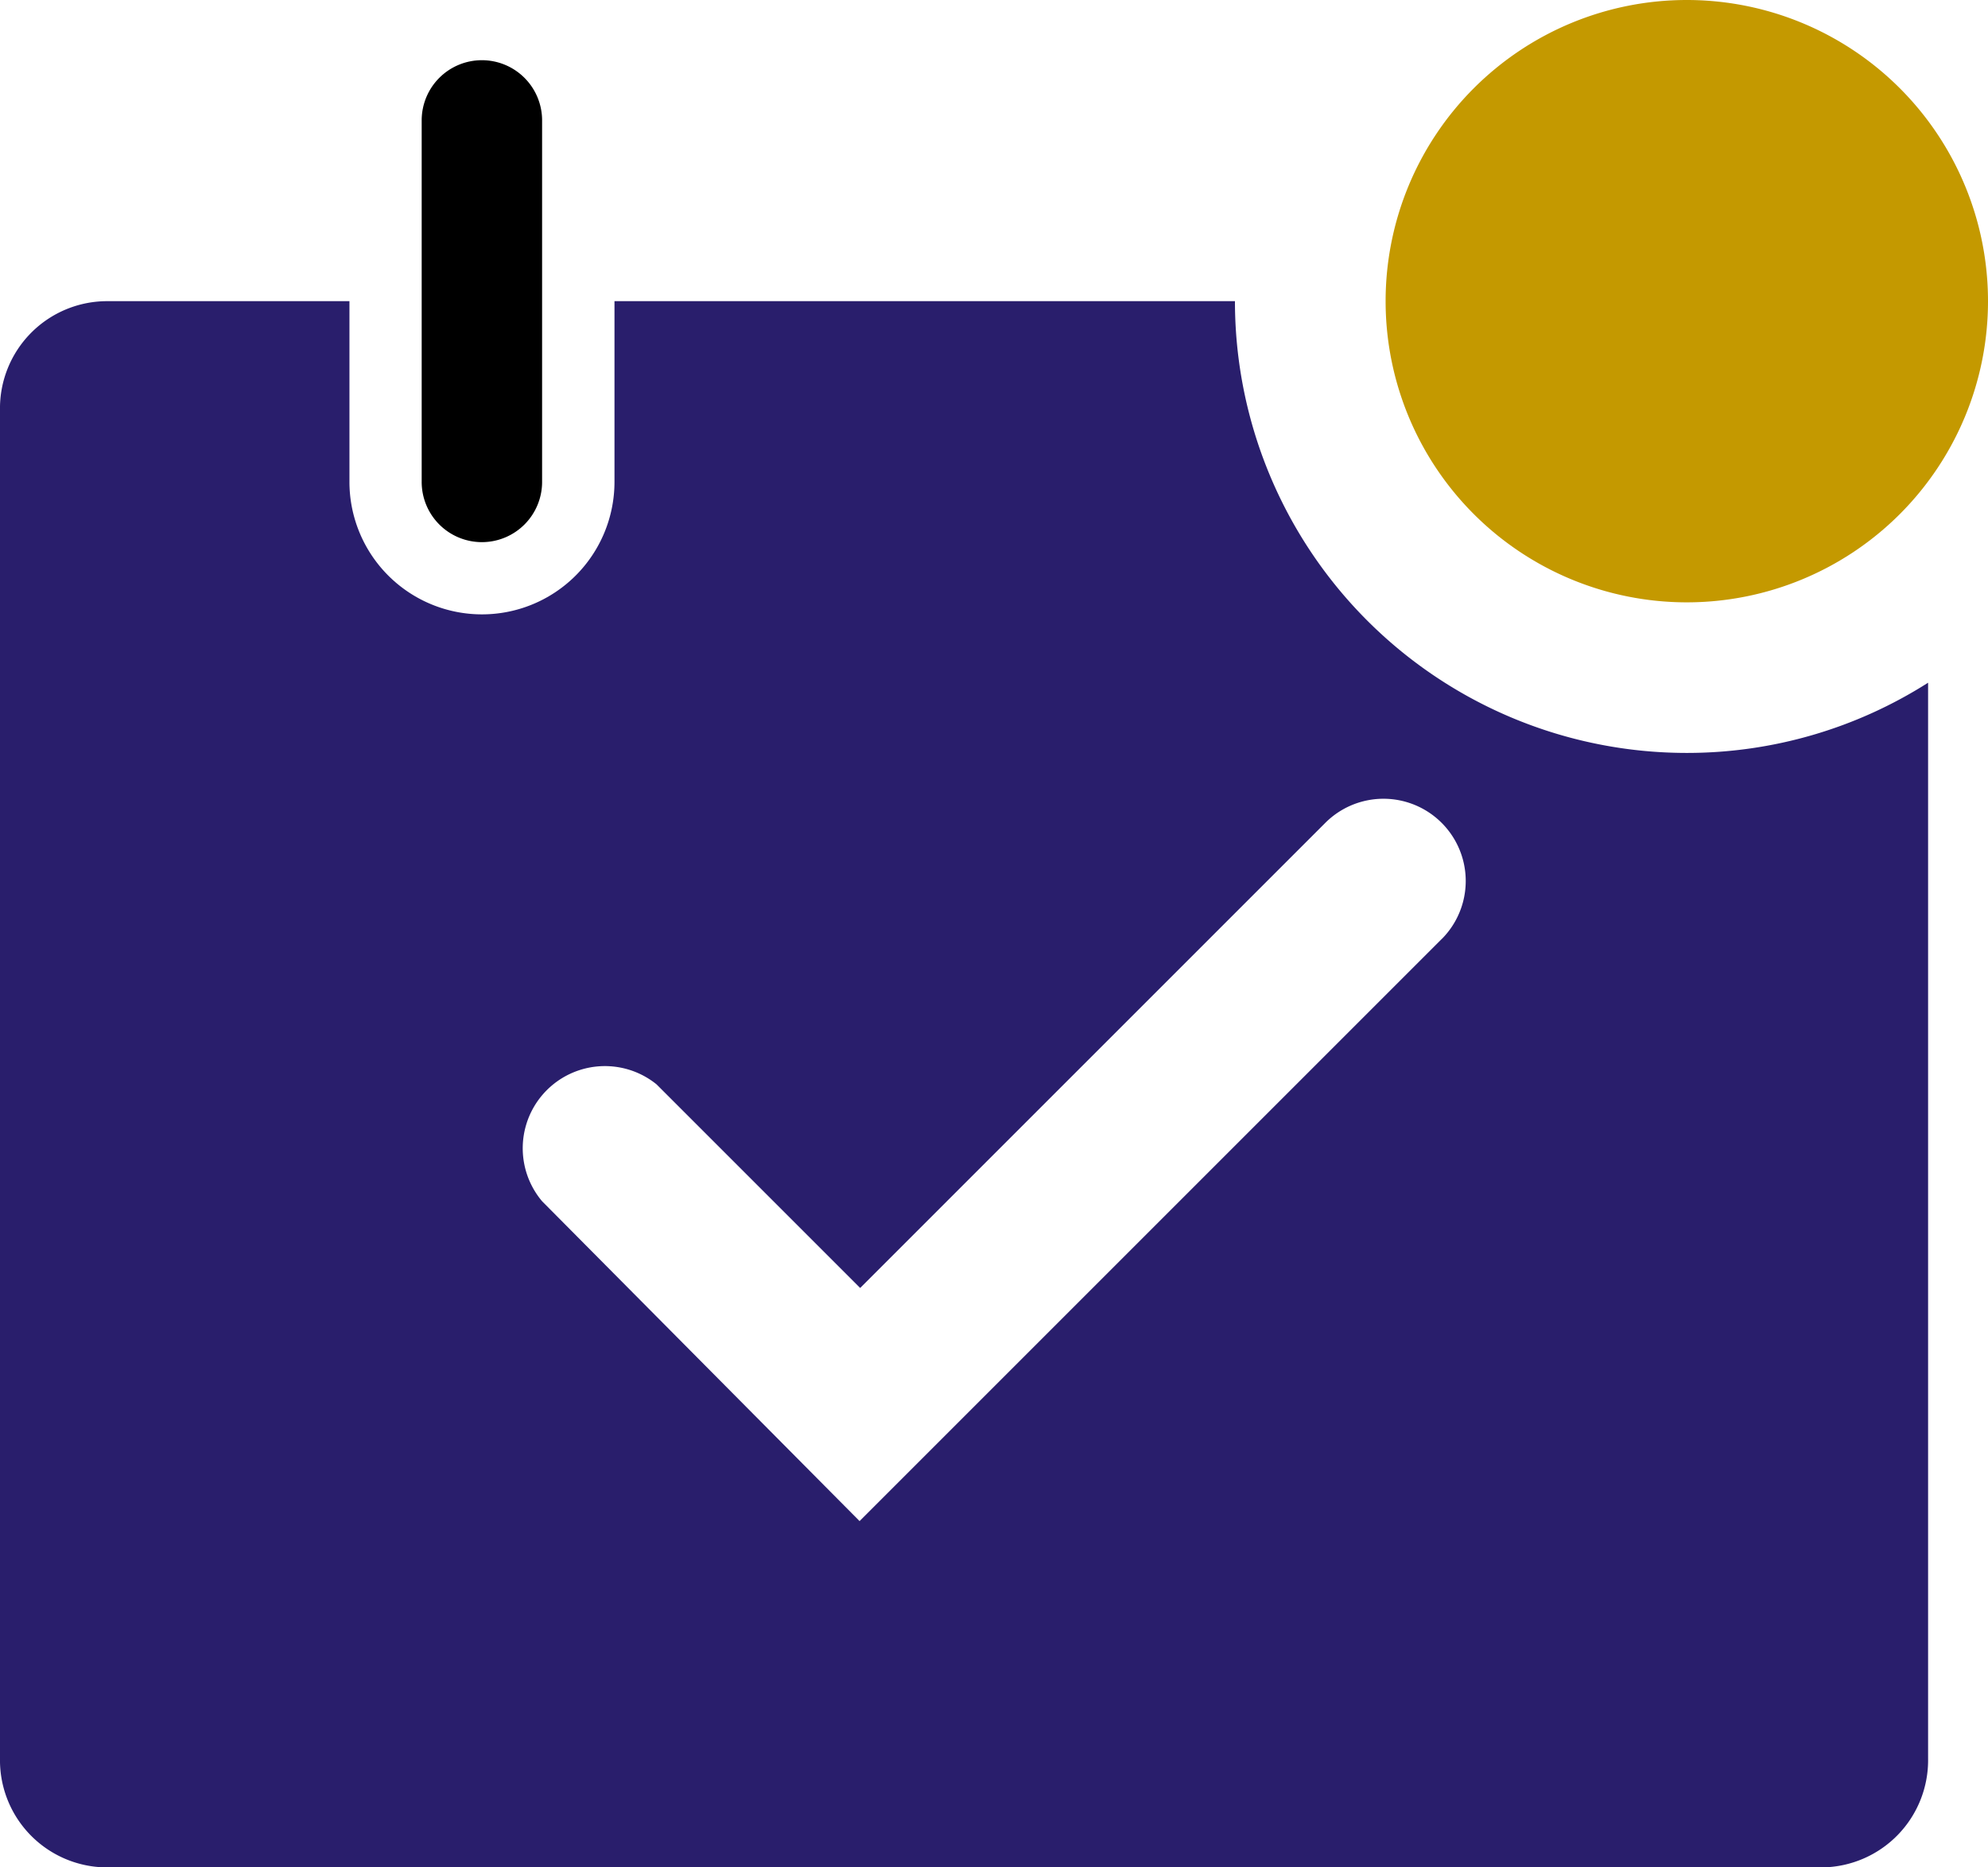
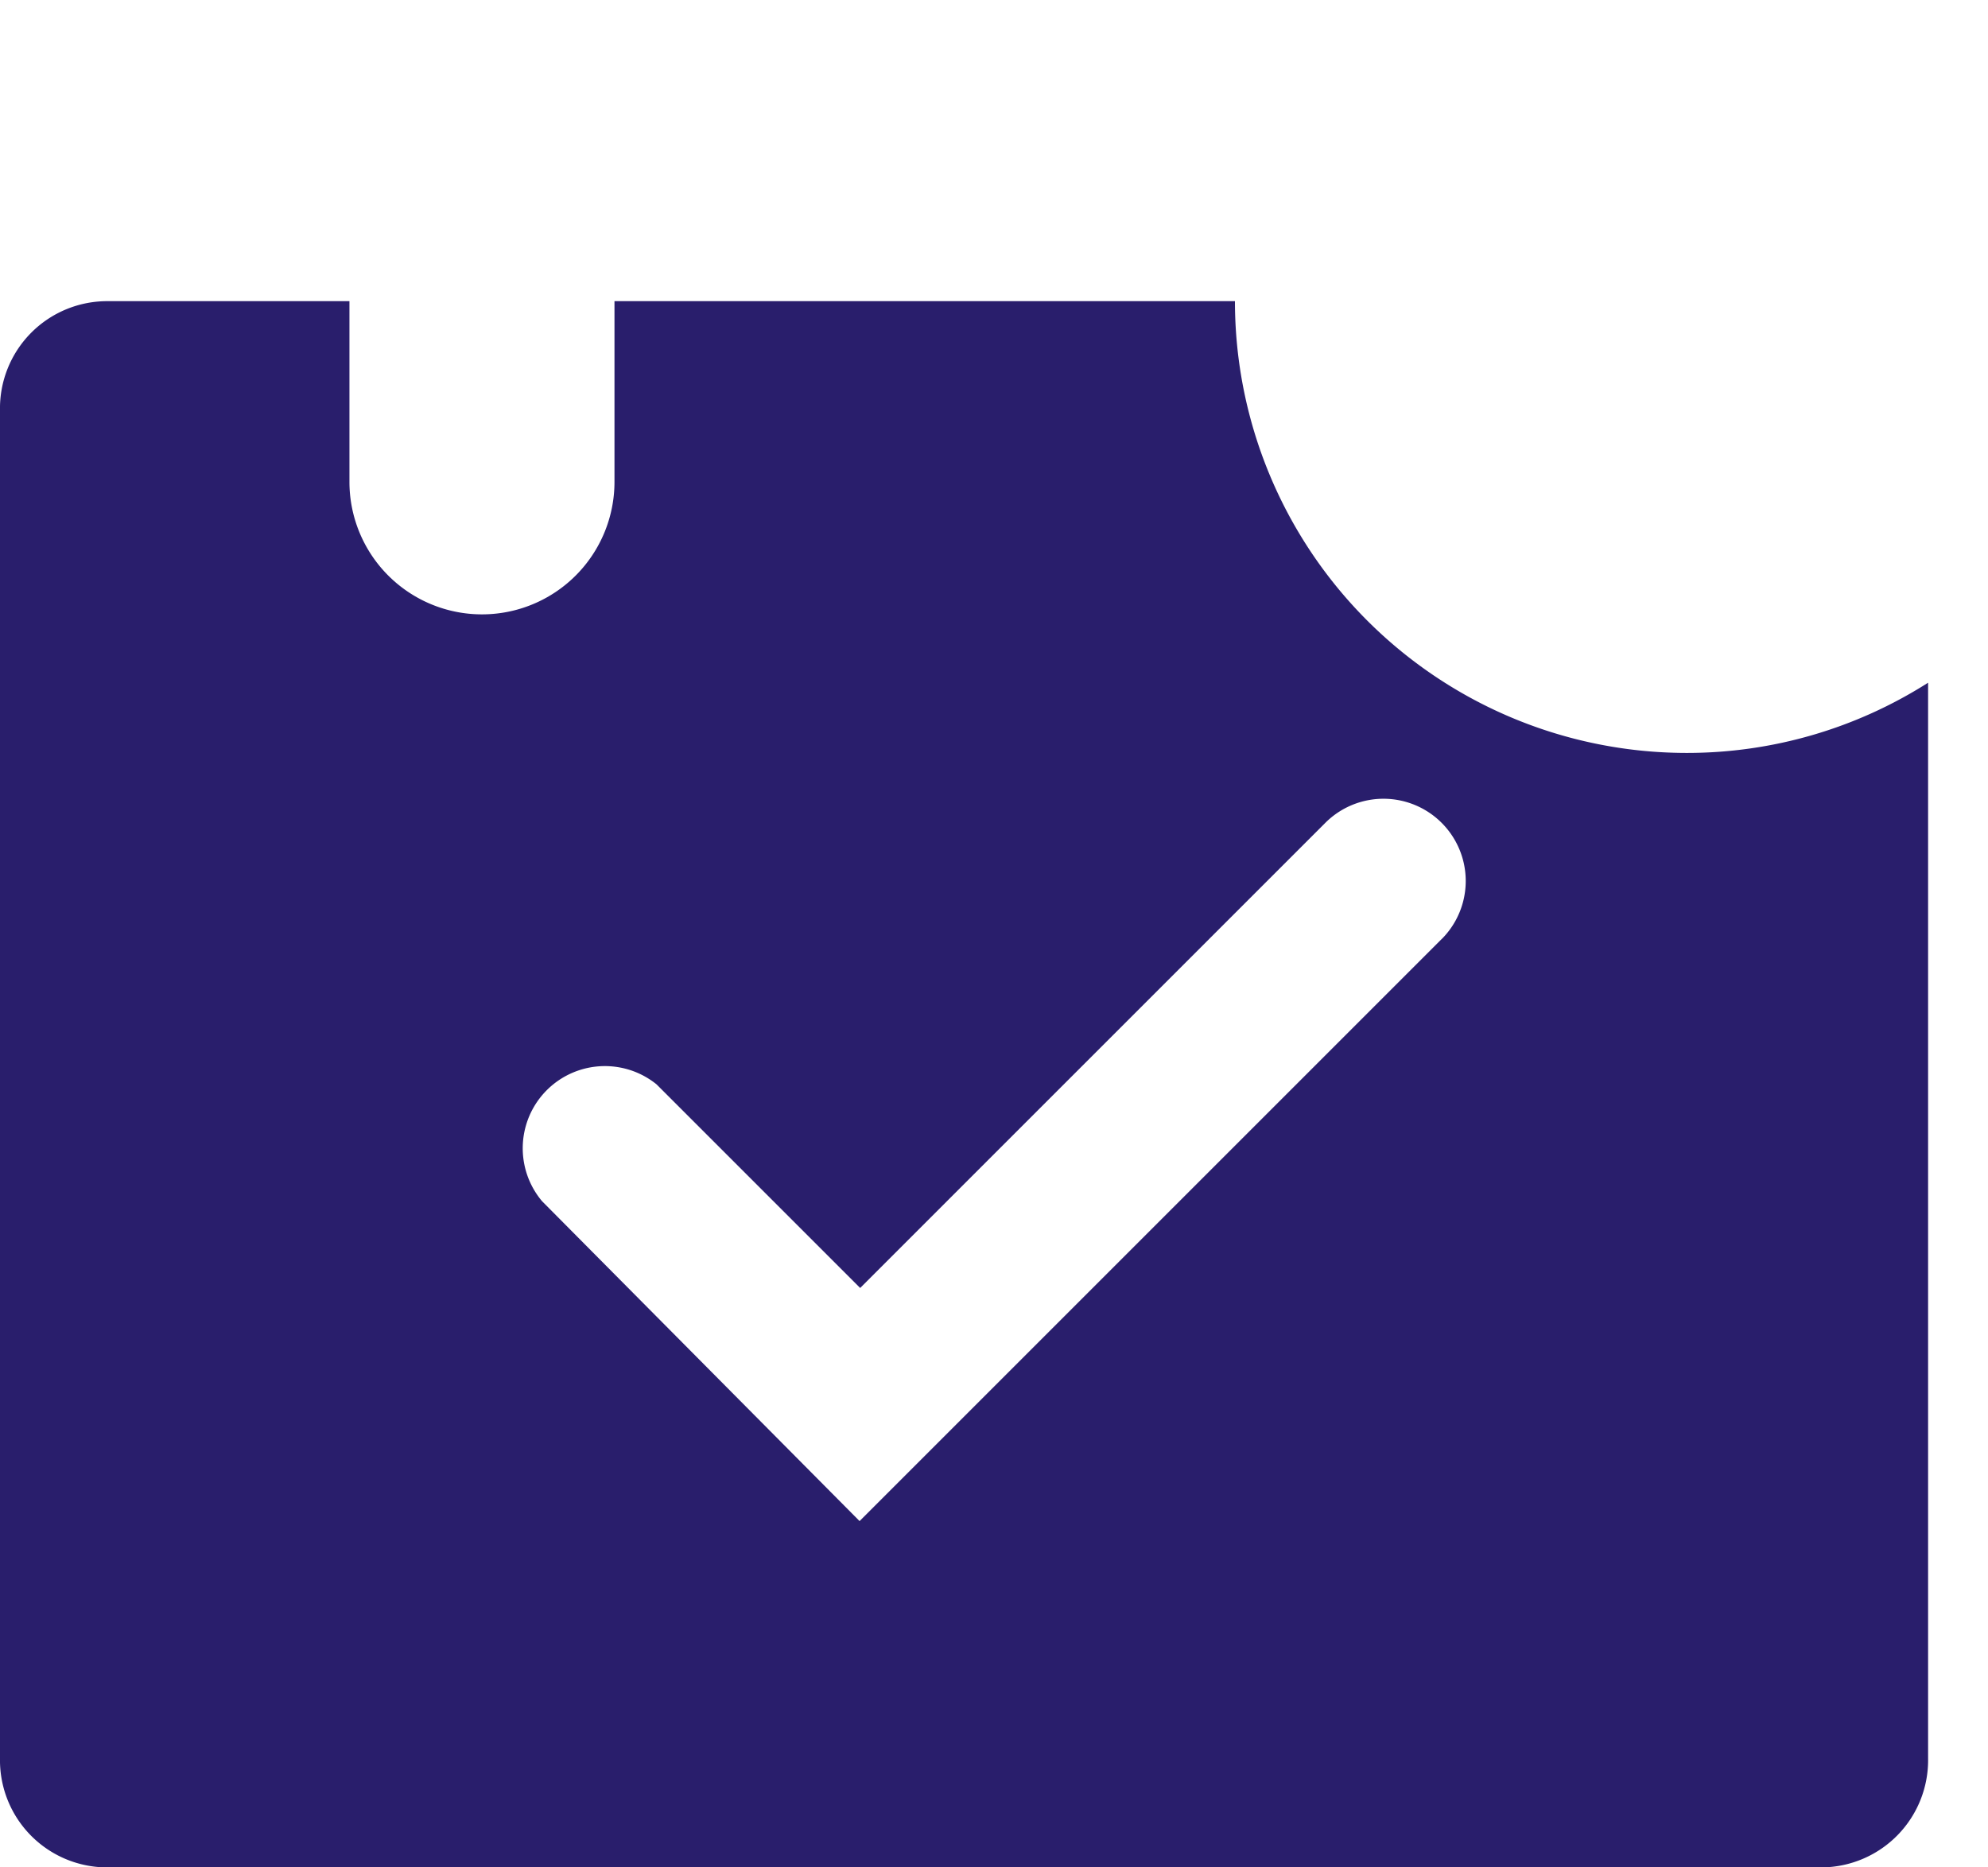
<svg xmlns="http://www.w3.org/2000/svg" width="26.613" height="25" viewBox="0 0 26.613 25">
  <g id="event-solid-badged" transform="translate(-2 -1)">
-     <path id="Path_8" data-name="Path 8" d="M9.806,8.452a.806.806,0,0,0,.806-.806V2.806A.806.806,0,1,0,9,2.806V7.645A.806.806,0,0,0,9.806,8.452Z" transform="translate(-1.355 -0.194)" />
    <path id="Path_9" data-name="Path 9" d="M24.581,12.048A6.048,6.048,0,0,1,18.532,6H10.226V8.419a1.774,1.774,0,0,1-3.548,0V6H3.452A1.435,1.435,0,0,0,2,7.46V25.508a1.435,1.435,0,0,0,1.411,1.46H26.4a1.435,1.435,0,0,0,1.411-1.46v-14.4A6.008,6.008,0,0,1,24.581,12.048Zm-3.274,2.484-7.8,7.8-4.25-4.282a1.1,1.1,0,0,1,1.532-1.565l2.726,2.726,6.226-6.226A1.1,1.1,0,0,1,21.3,14.54Z" transform="translate(0 -0.968)" fill="#291e6c" />
-     <path id="Path_10" data-name="Path 10" d="M33.065,5.032A4.032,4.032,0,1,1,29.032,1,4.032,4.032,0,0,1,33.065,5.032Z" transform="translate(-4.452)" fill="#c49900" />
  </g>
</svg>